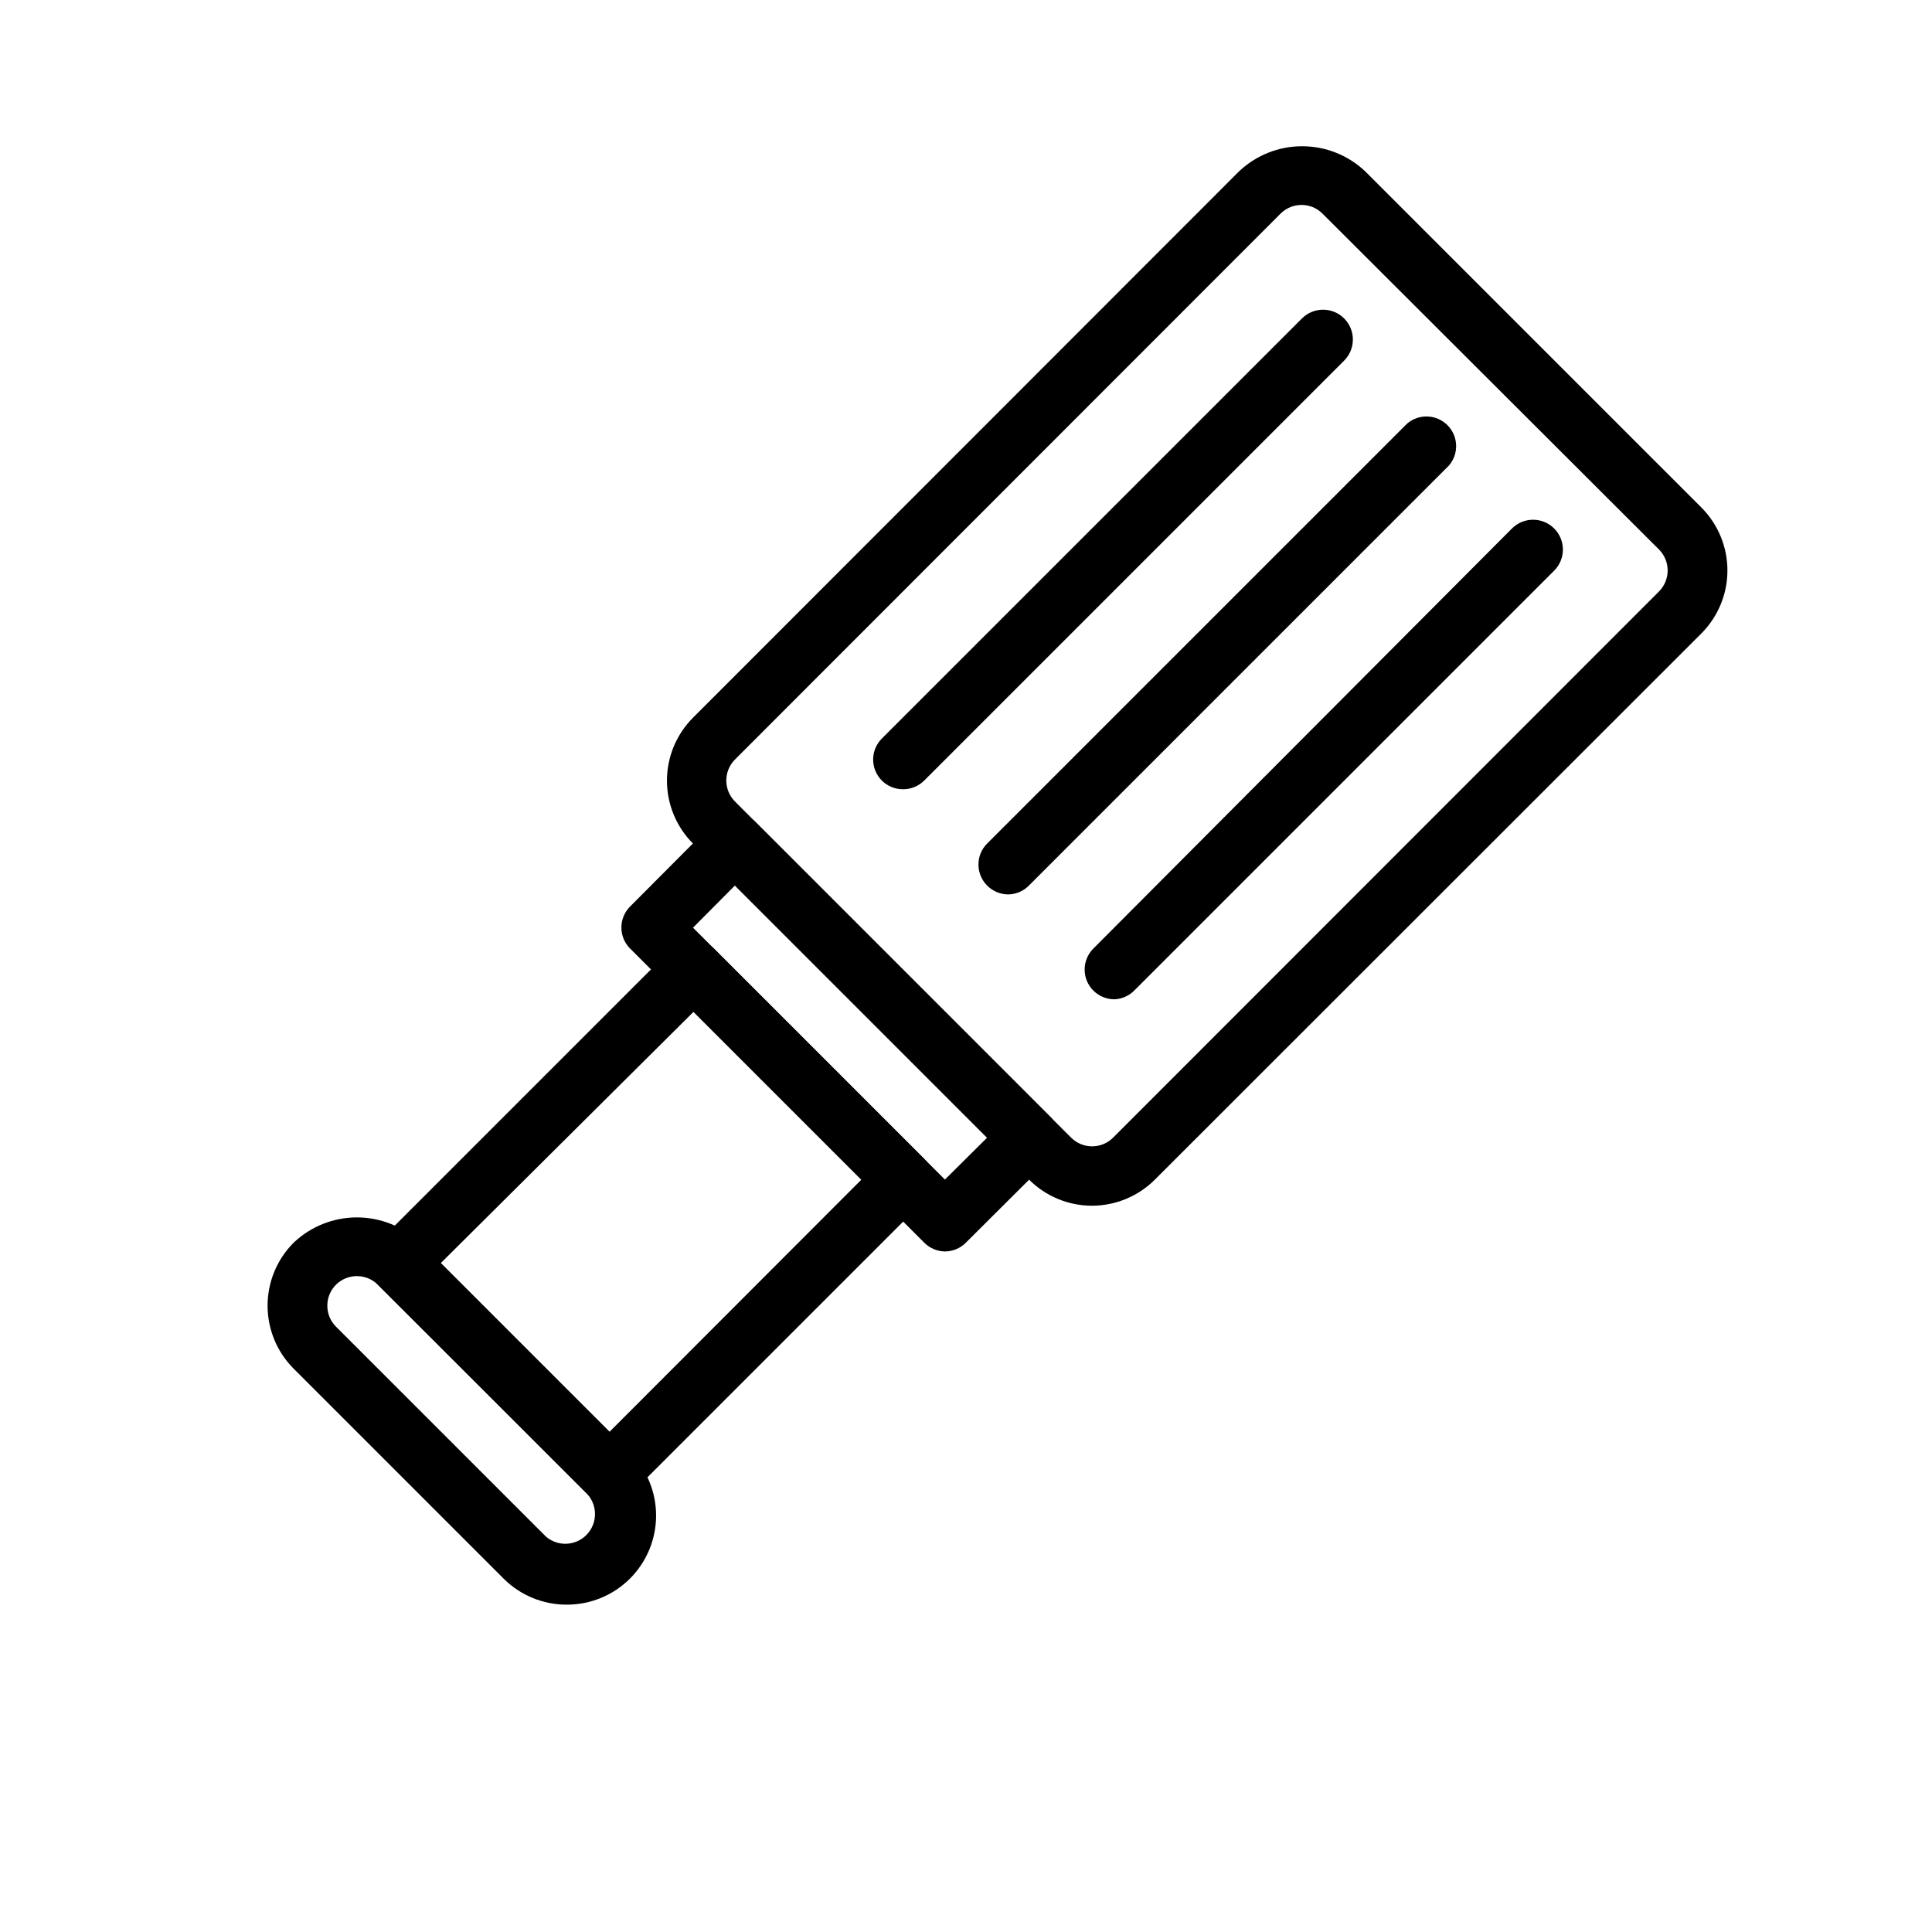
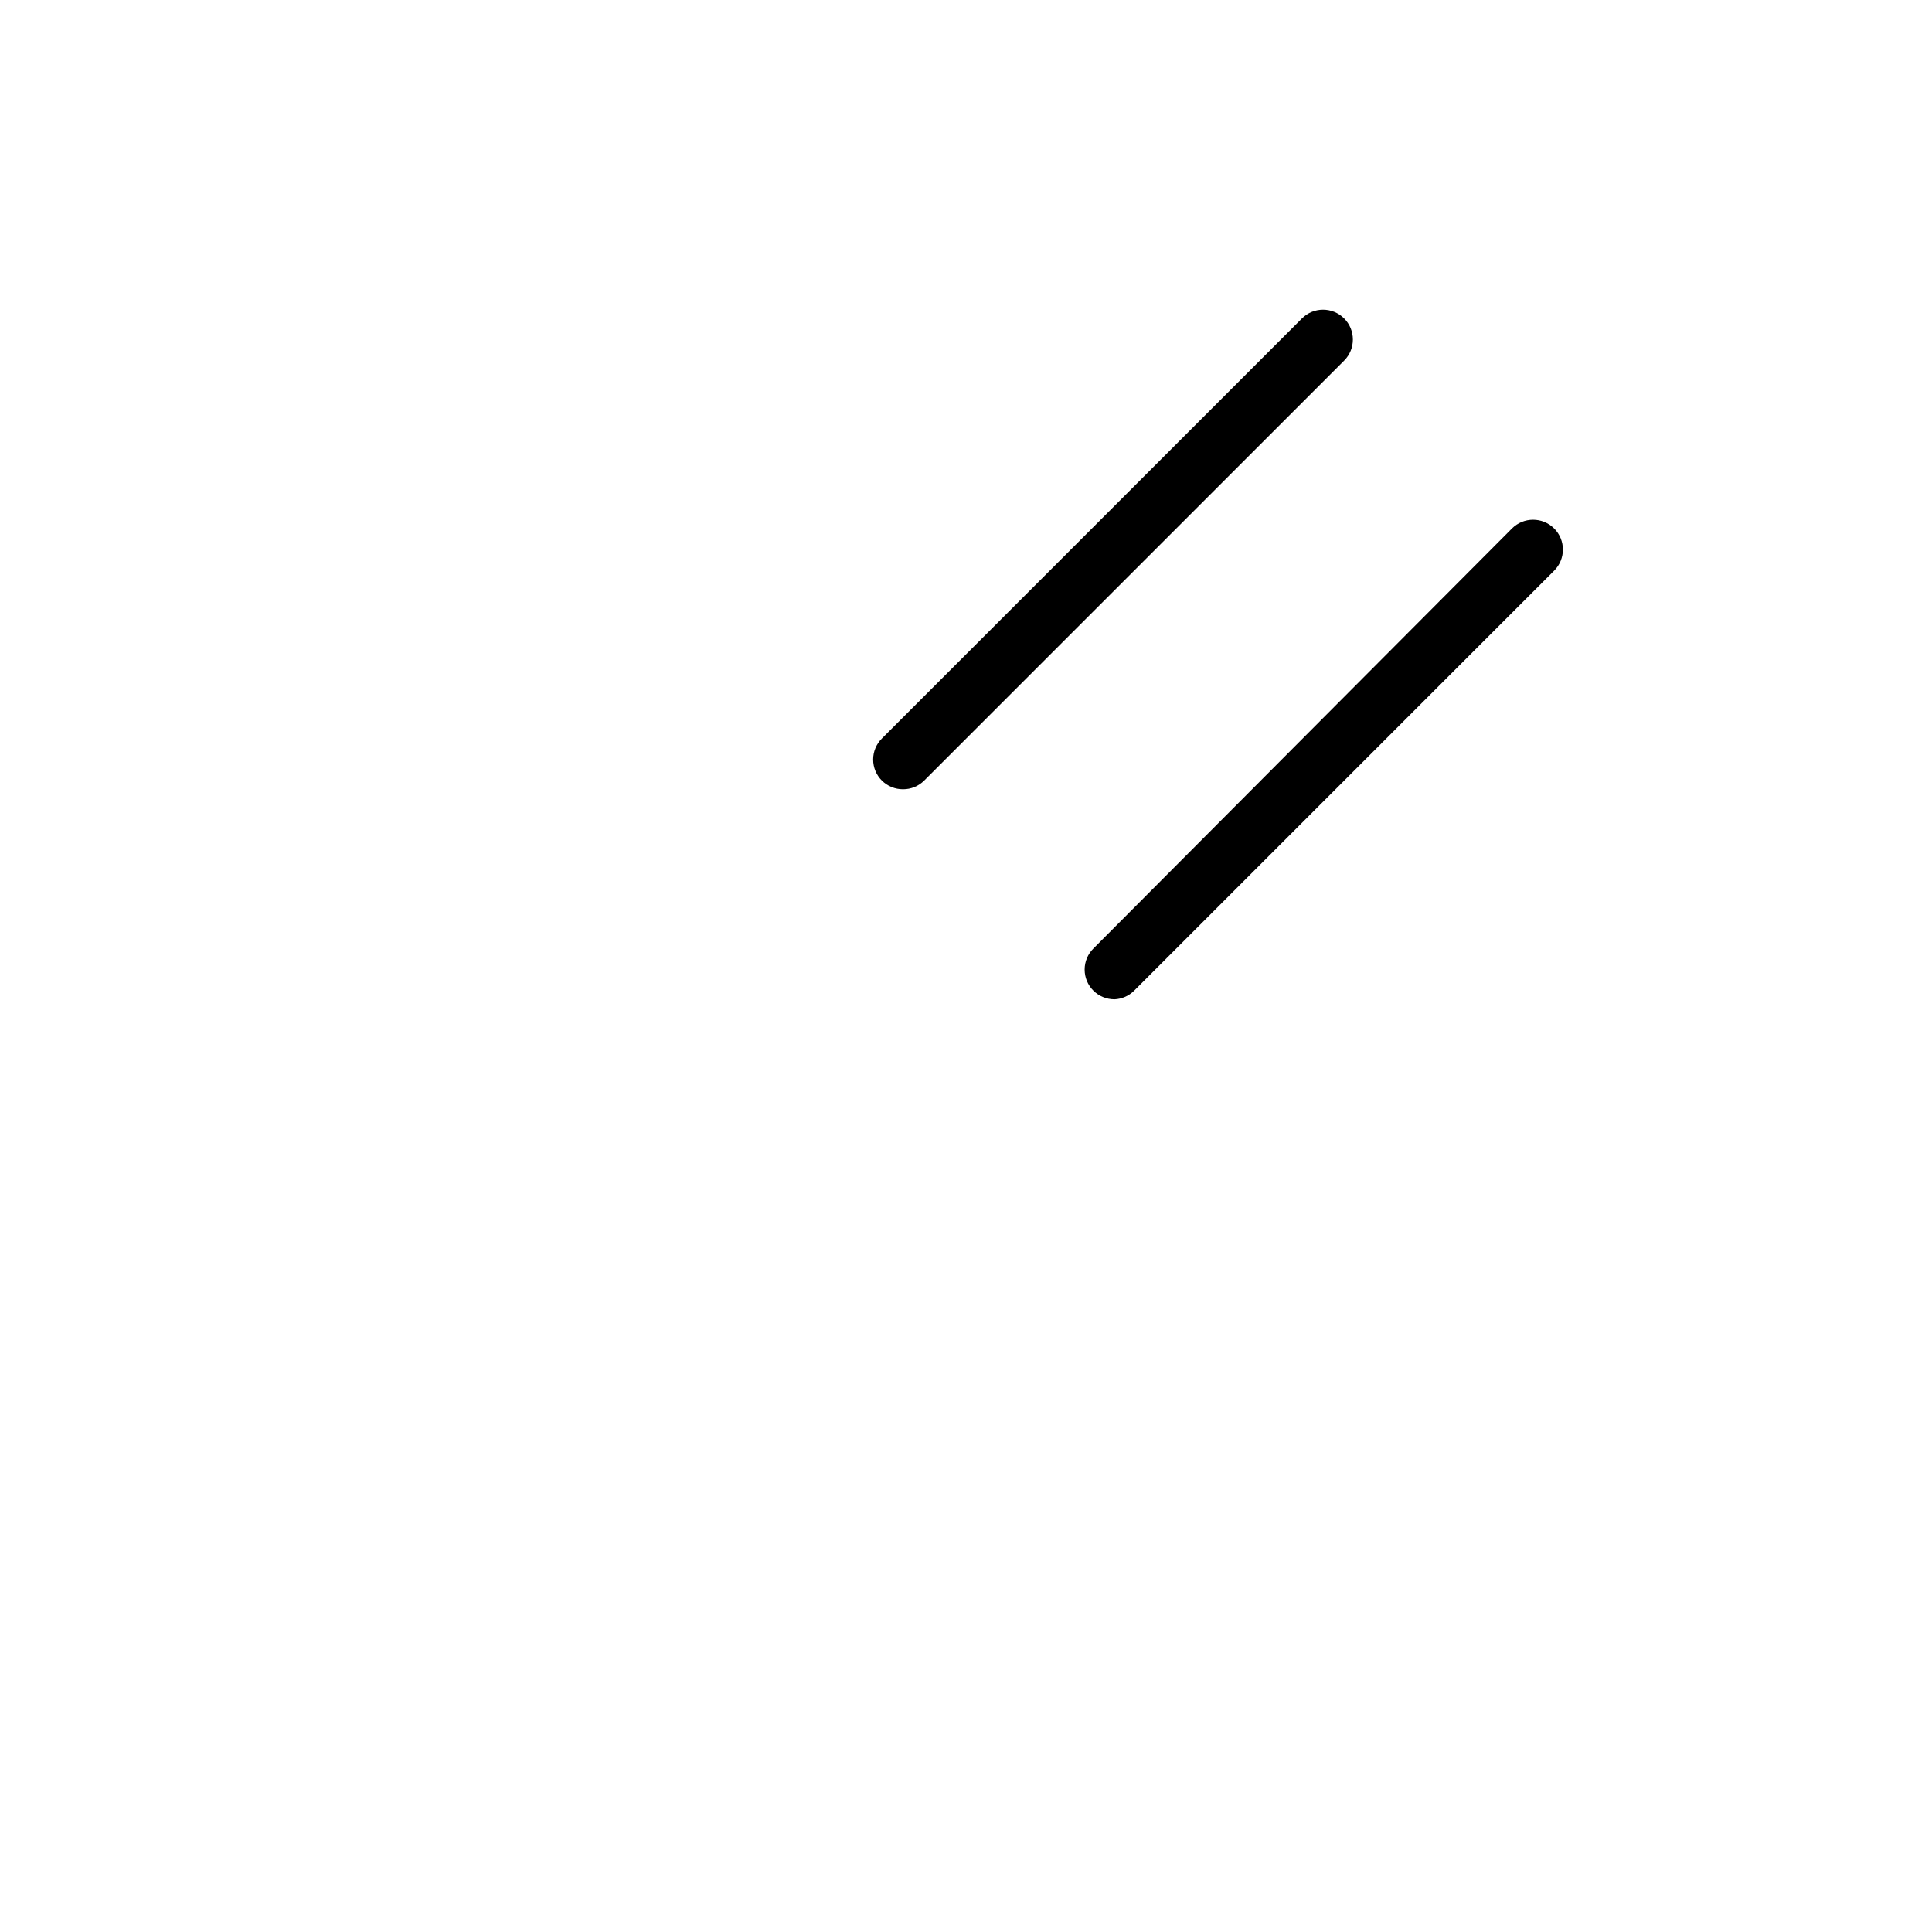
<svg xmlns="http://www.w3.org/2000/svg" fill="#000000" width="800px" height="800px" version="1.1" viewBox="144 144 512 512">
  <g>
-     <path d="m305.54 542.4c-2.094 0.012-4.106-0.809-5.59-2.281l-55.812-55.656c-1.473-1.484-2.297-3.496-2.285-5.59-0.012-2.09 0.812-4.102 2.285-5.59l77.934-77.934v0.004c3.07-3.055 8.027-3.055 11.098 0l55.734 55.734c3.051 3.07 3.051 8.027 0 11.098l-77.934 77.934c-1.445 1.434-3.394 2.254-5.43 2.281zm-44.715-63.684 44.715 44.715 66.754-66.832-44.477-44.477z" />
-     <path d="m394.41 475.65c-2.078-0.031-4.059-0.879-5.512-2.363l-77.934-77.934v0.004c-3.051-3.07-3.051-8.031 0-11.102l22.199-22.277c1.48-1.488 3.492-2.328 5.59-2.328s4.109 0.84 5.59 2.328l77.934 77.934c1.488 1.477 2.328 3.488 2.328 5.59 0 2.098-0.84 4.109-2.328 5.59l-22.277 22.195c-1.473 1.504-3.488 2.356-5.59 2.363zm-66.754-85.805 66.754 66.754 11.18-11.098-66.832-66.832z" />
-     <path d="m294.2 569.25c-6.25 0.016-12.25-2.445-16.688-6.848l-55.656-55.656c-4.449-4.43-6.945-10.449-6.945-16.727s2.496-12.297 6.945-16.73c4.516-4.277 10.504-6.664 16.727-6.664 6.223 0 12.211 2.387 16.73 6.664l55.656 55.656h-0.004c4.43 4.438 6.914 10.449 6.906 16.719-0.008 6.269-2.504 12.277-6.945 16.699-4.441 4.426-10.457 6.902-16.727 6.887zm-5.512-18.027c3.125 2.676 7.781 2.496 10.688-0.41 2.906-2.91 3.086-7.566 0.414-10.688l-55.656-55.656c-3.07-3.051-8.031-3.051-11.102 0-3.051 3.07-3.051 8.031 0 11.102z" />
-     <path d="m433.38 463.53c-6.262-0.008-12.262-2.5-16.688-6.93l-89.031-89.031c-4.426-4.43-6.91-10.43-6.91-16.688 0-6.262 2.484-12.262 6.91-16.691l144.69-144.77c4.516-4.281 10.504-6.664 16.727-6.664 6.223 0 12.211 2.383 16.727 6.664l89.035 89.031c4.445 4.434 6.945 10.453 6.945 16.73s-2.5 12.297-6.945 16.727l-144.77 144.69c-4.426 4.43-10.43 6.922-16.691 6.93zm-5.512-18.027h0.004c3.07 3.051 8.027 3.051 11.098 0l144.69-144.77c3.051-3.07 3.051-8.027 0-11.098l-89.191-89.031c-3.07-3.055-8.027-3.055-11.098 0l-144.61 144.69c-1.473 1.484-2.293 3.496-2.281 5.59 0.008 2.062 0.828 4.043 2.281 5.508l89.113 89.113z" />
-     <path d="m411.1 381.03c-2.074-0.031-4.055-0.879-5.512-2.363-3.051-3.07-3.051-8.027 0-11.098l111.31-111.31c3.121-2.672 7.777-2.492 10.688 0.414 2.906 2.906 3.086 7.562 0.41 10.688l-111.31 111.31c-1.473 1.504-3.484 2.356-5.59 2.363z" />
-     <path d="m439.36 408.82c-2.094 0.012-4.106-0.812-5.59-2.285-1.492-1.477-2.328-3.488-2.328-5.59 0-2.098 0.836-4.109 2.328-5.586l110.92-111.31c3.086-3.086 8.09-3.086 11.176 0 3.09 3.086 3.09 8.094 0 11.18l-111.31 111.31c-1.387 1.383-3.242 2.195-5.195 2.285z" />
+     <path d="m439.36 408.82c-2.094 0.012-4.106-0.812-5.59-2.285-1.492-1.477-2.328-3.488-2.328-5.59 0-2.098 0.836-4.109 2.328-5.586l110.92-111.31c3.086-3.086 8.09-3.086 11.176 0 3.09 3.086 3.09 8.094 0 11.18l-111.31 111.31c-1.387 1.383-3.242 2.195-5.195 2.285" />
    <path d="m383.31 353.16c-2.09 0.012-4.102-0.809-5.59-2.281-1.488-1.48-2.328-3.492-2.328-5.59 0-2.102 0.84-4.113 2.328-5.59l111.31-111.31c3.086-3.086 8.09-3.086 11.18 0 3.086 3.09 3.086 8.094 0 11.18l-111.31 111.31c-1.484 1.473-3.496 2.293-5.59 2.281z" />
  </g>
</svg>